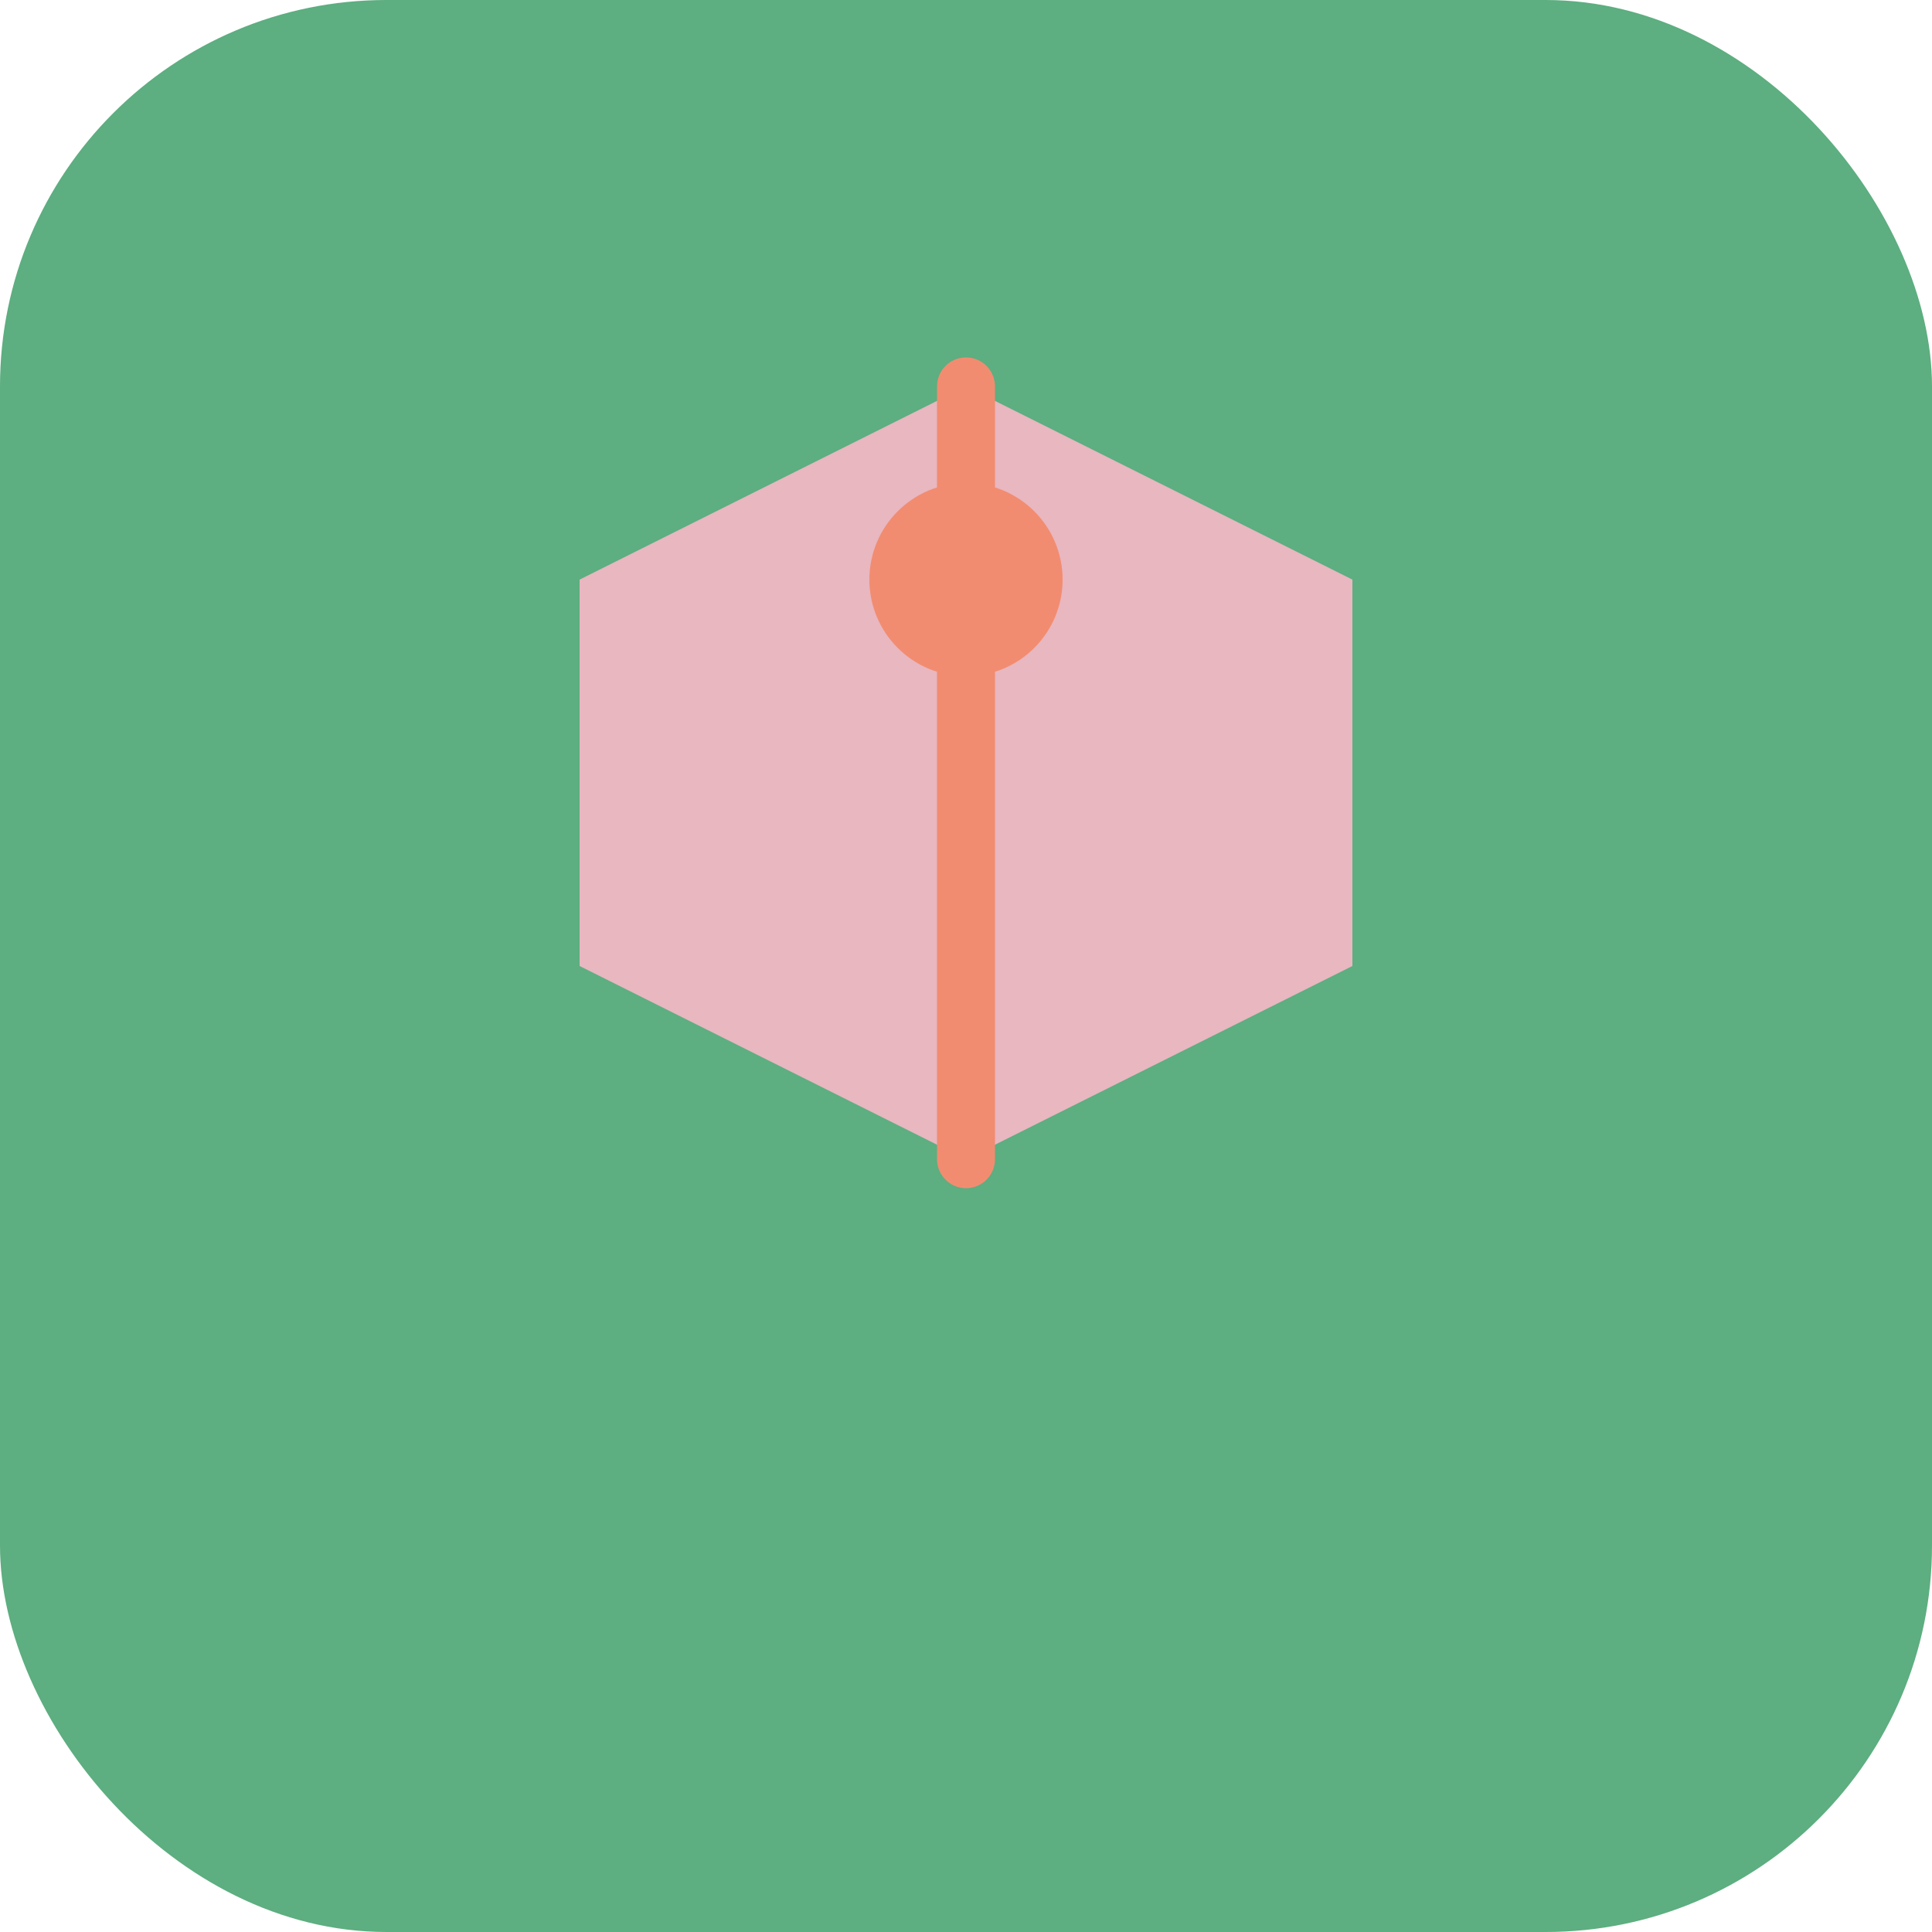
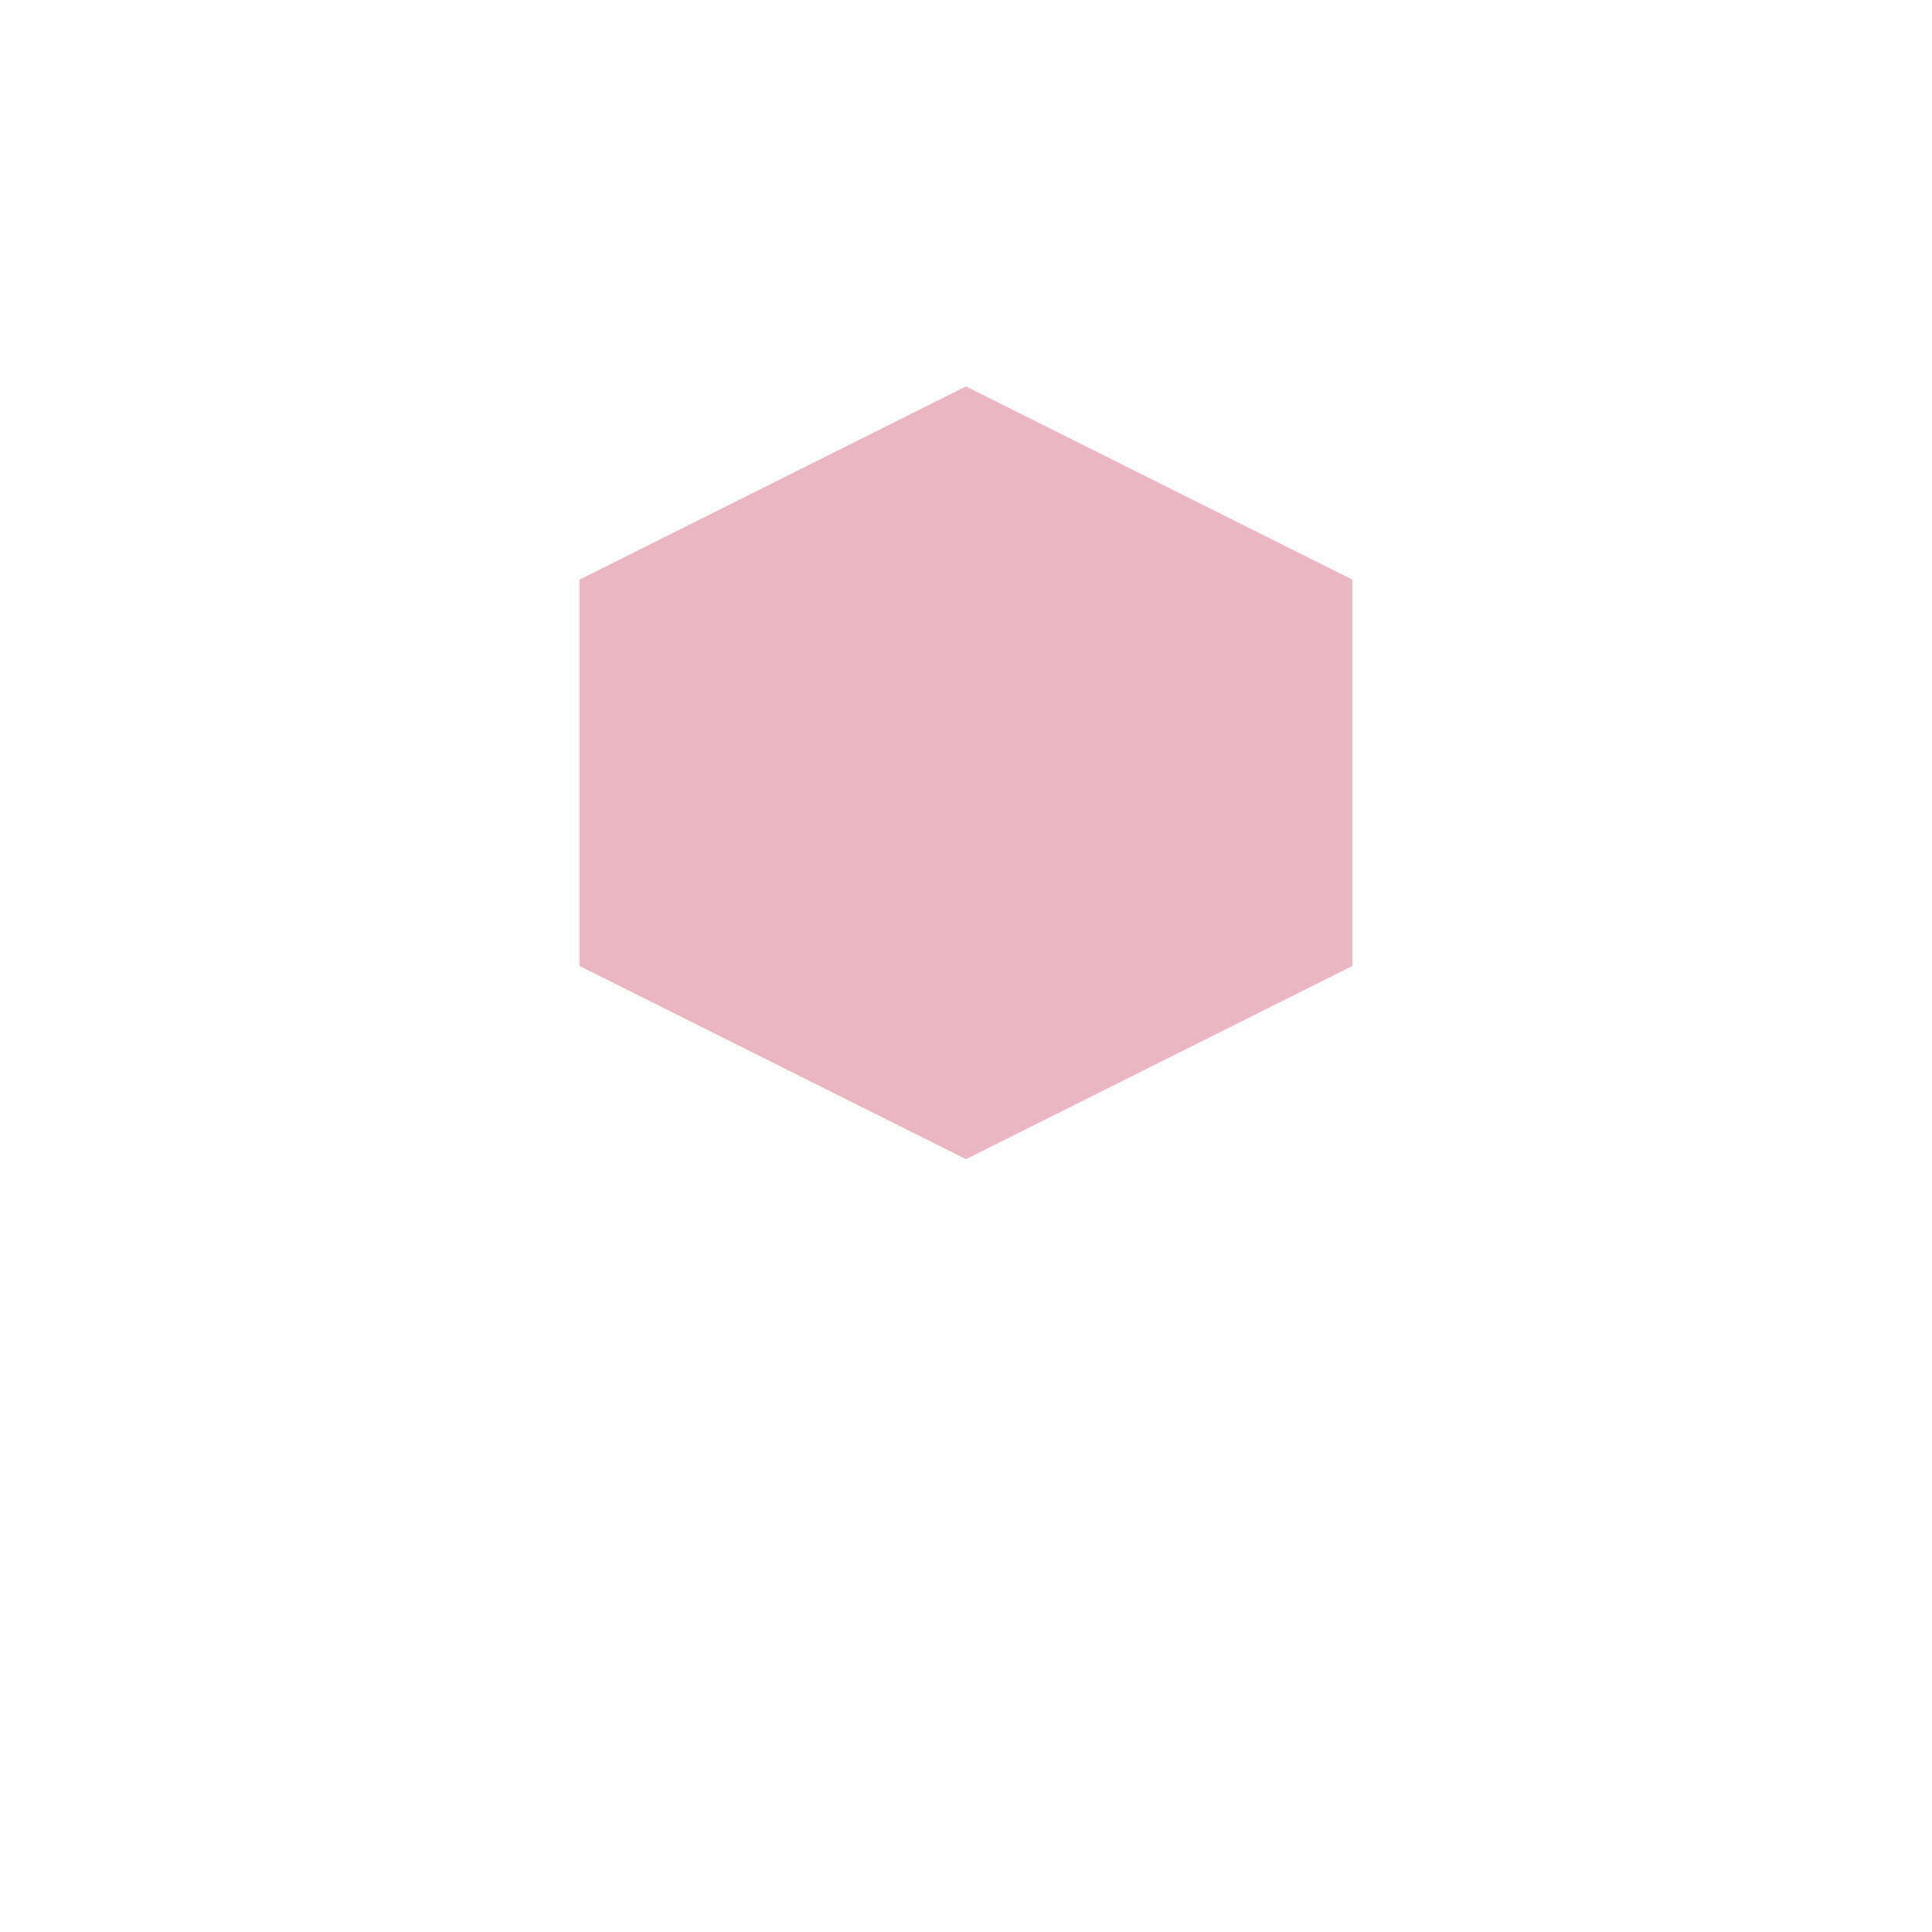
<svg xmlns="http://www.w3.org/2000/svg" viewBox="0 0 100 100">
-   <rect width="100" height="100" fill="#5DAE80" rx="20" />
  <path d="M30 30 L50 20 L70 30 L70 50 L50 60 L30 50 Z" fill="#E8B7C0" />
-   <path d="M50 20 L50 60" stroke="#F28C70" stroke-width="3" stroke-linecap="round" />
-   <circle cx="50" cy="30" r="5" fill="#F28C70" />
</svg>